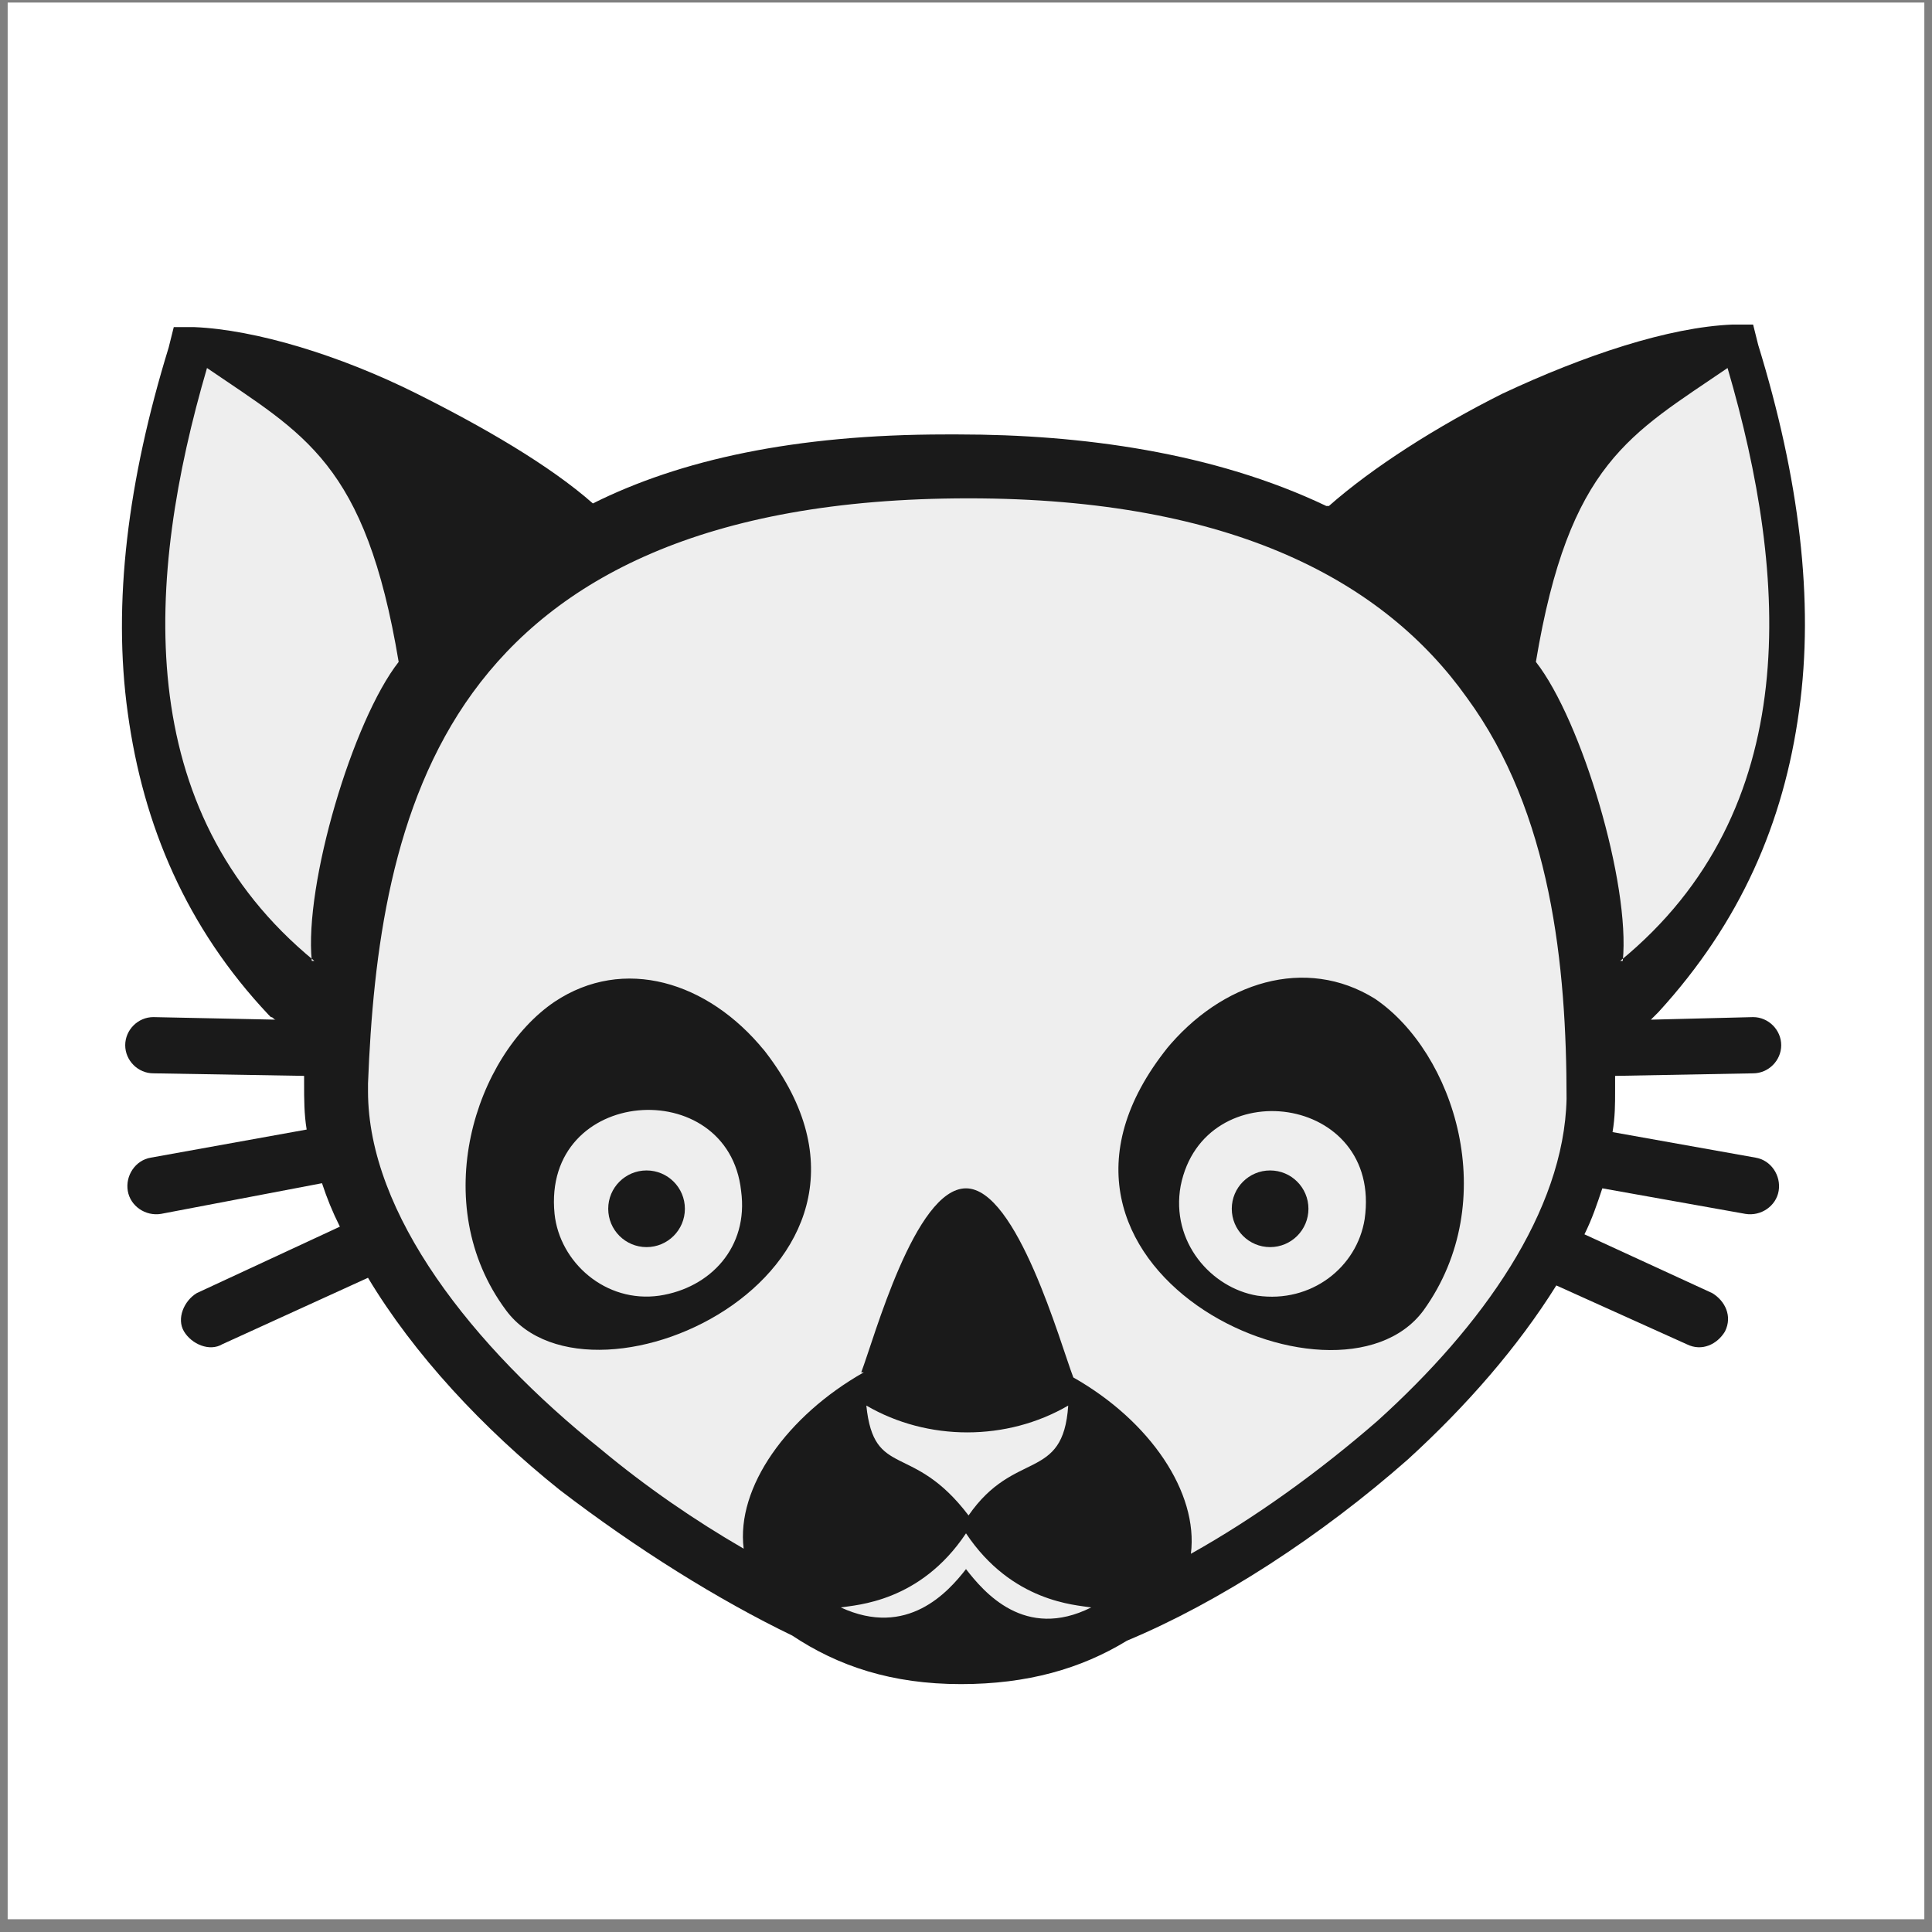
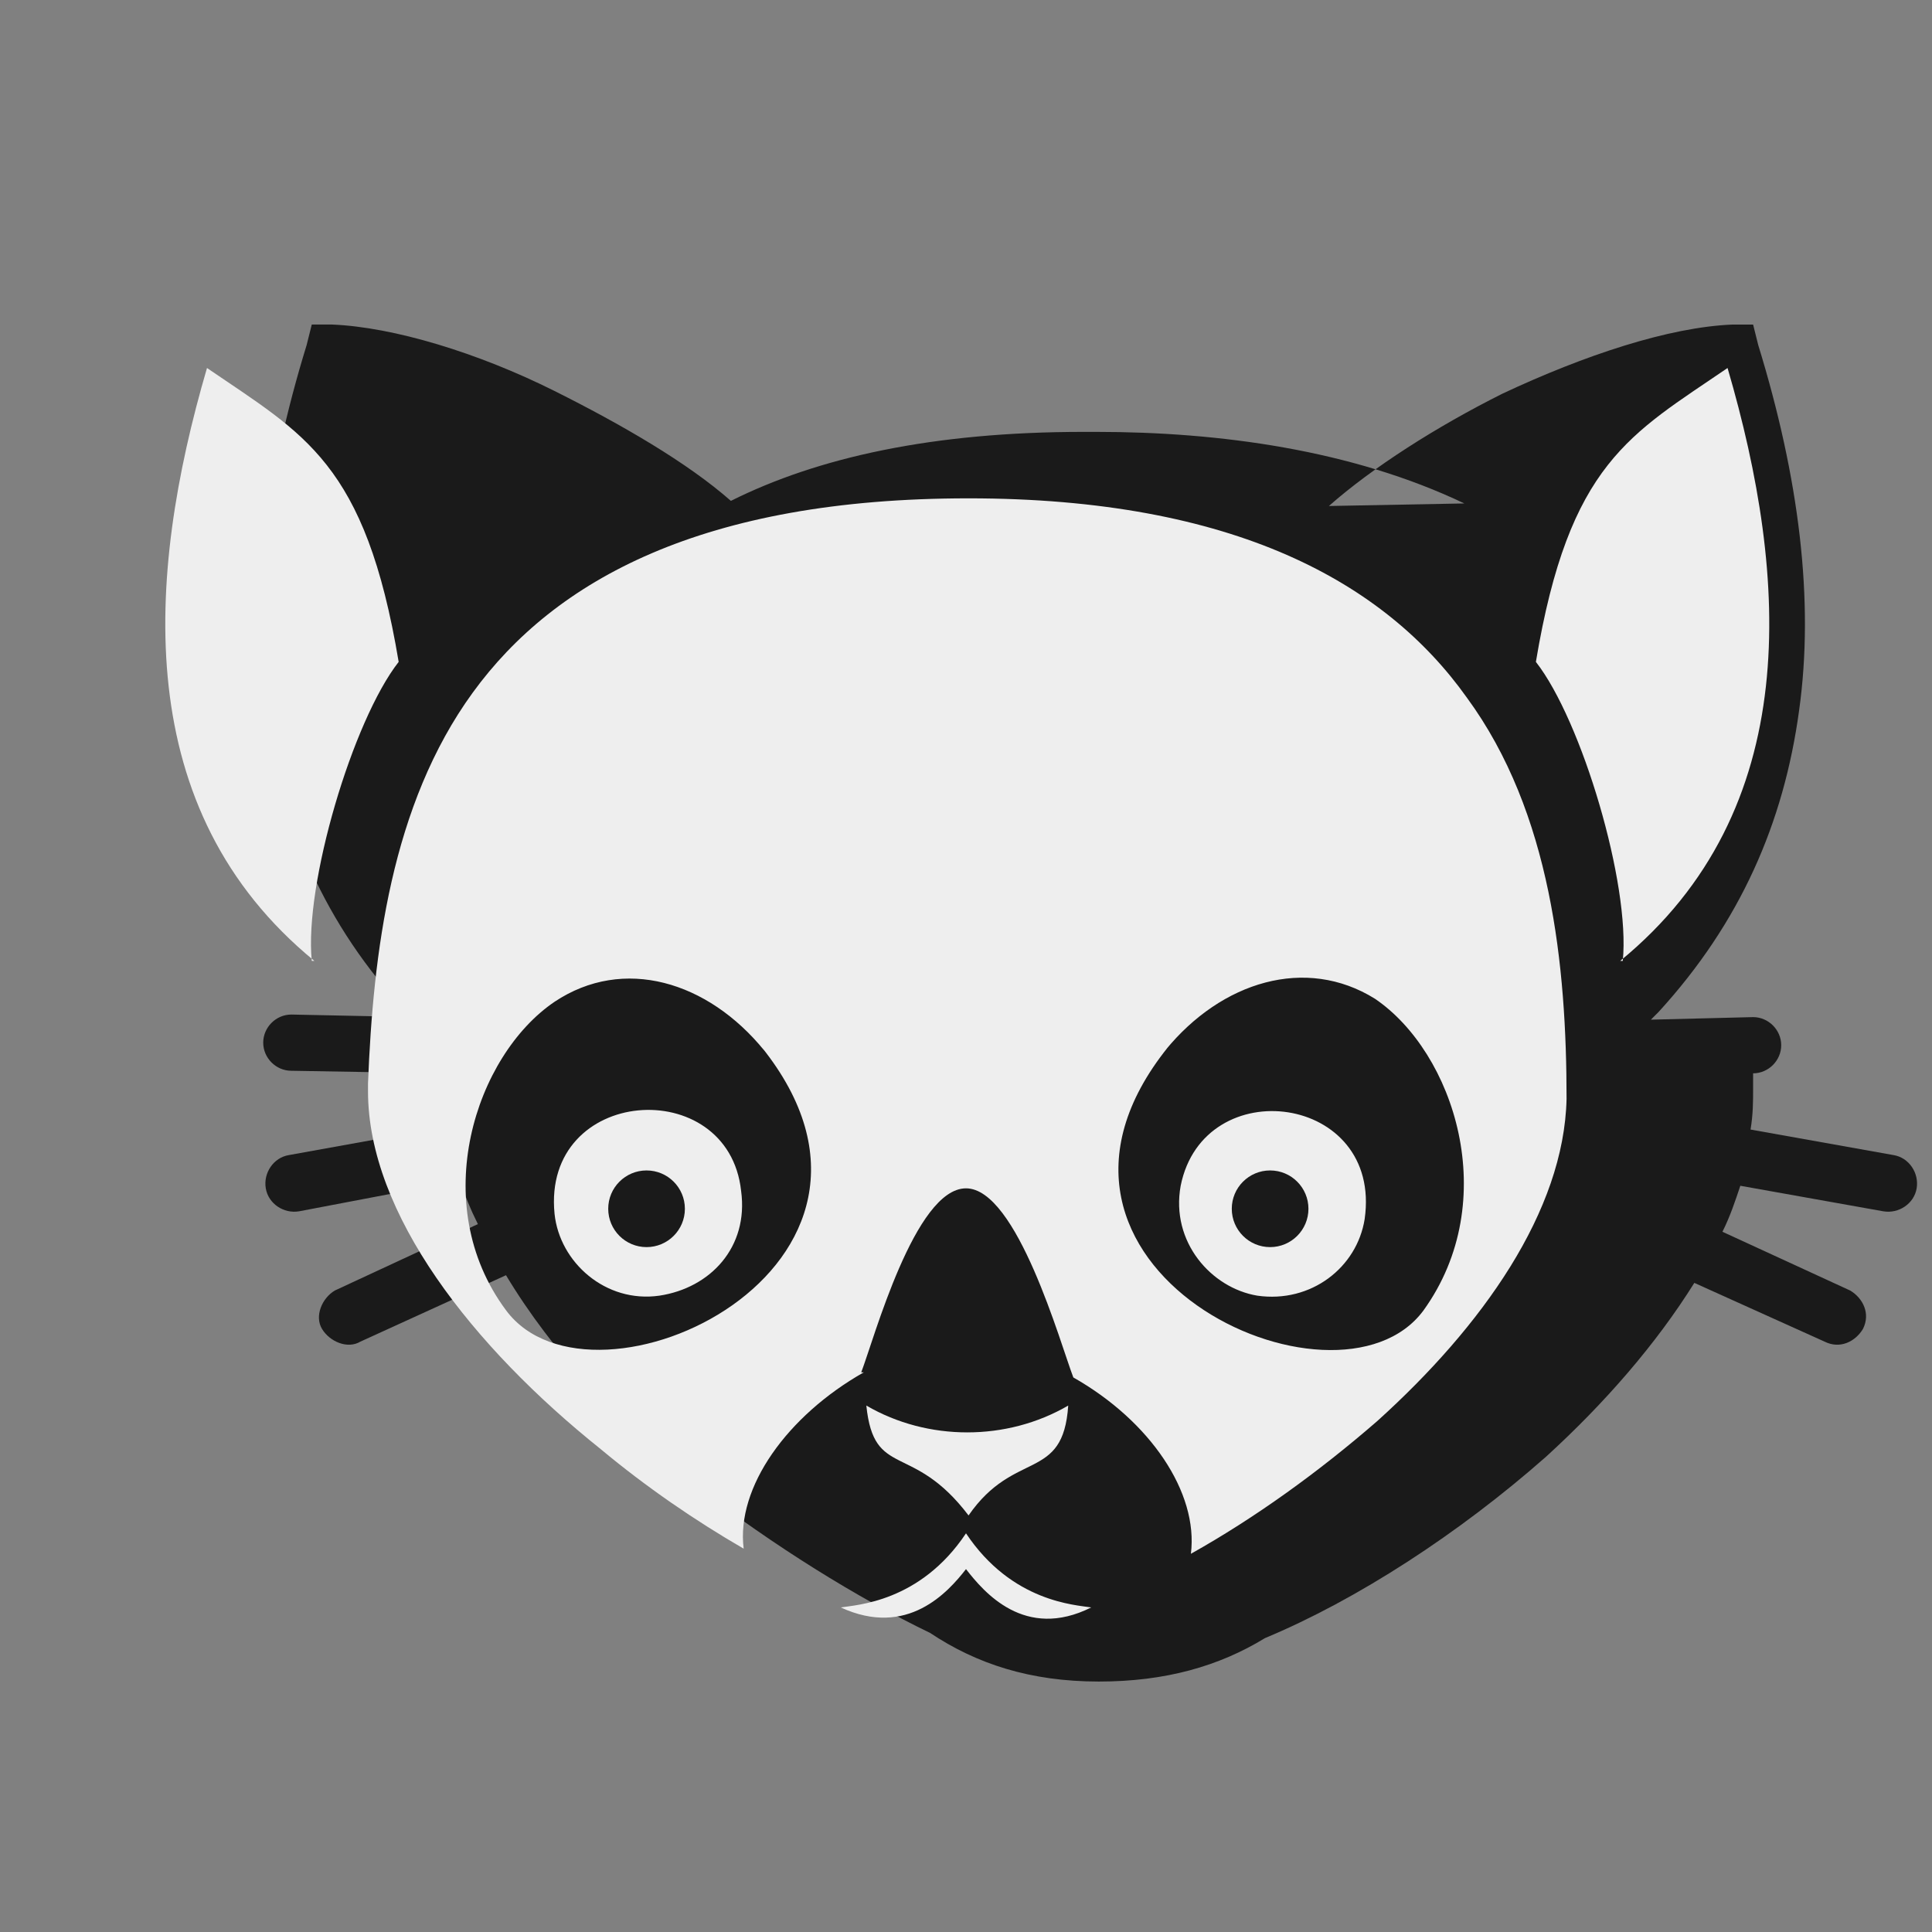
<svg xmlns="http://www.w3.org/2000/svg" xml:space="preserve" style="shape-rendering:geometricPrecision; text-rendering:geometricPrecision; image-rendering:optimizeQuality; fill-rule:evenodd; clip-rule:evenodd" viewBox="0 0 756 756">
  <rect x="0" y="0" width="756" height="756" fill="#808080" stroke="none" />
  <defs>
    <style type="text/css">
    .outline { fill: #1A1A1A }
    .fill { fill: #eeeeee }
    .background { fill: #ffffff }
  </style>
  </defs>
  <g id="Layer_x0020_1">
-     <rect class="background" x="3" y="1" width="750" height="750" />
-     <path class="outline" d="M520 198c17,-15 42,-31 68,-44 32,-15 65,-26 90,-27l8 0 2 8c16,52 22,100 16,143 -6,44 -23,83 -55,118l-2 2 -1 1 40 -1c6,0 11,5 11,11 0,6 -5,11 -11,11l-54 1c0,2 0,4 0,6 0,5 0,10 -1,16l56 10c6,1 10,7 9,13 -1,6 -7,10 -13,9l-56 -10c-2,6 -4,12 -7,18l50 23c5,3 8,9 5,15 -3,5 -9,8 -15,5l-51 -23c-15,24 -35,47 -58,68 -34,30 -74,56 -110,71 -18,11 -39,17 -65,17l0 0 0 0 0 0 0 0 0 0 0 0 0 0 0 0c-27,0 -48,-7 -66,-19 -29,-14 -61,-34 -91,-57 -30,-24 -57,-53 -75,-83l-57 26c-5,3 -12,0 -15,-5 -3,-5 0,-12 5,-15l56 -26c-3,-6 -5,-11 -7,-17l-63 12c-6,1 -12,-3 -13,-9 -1,-6 3,-12 9,-13l61 -11c-1,-6 -1,-12 -1,-18 0,-1 0,-1 0,-3l-59 -1c-6,0 -11,-5 -11,-11 0,-6 5,-11 11,-11l48 1c-1,0 -1,-1 -2,-1l-1 -1c-32,-34 -49,-74 -55,-118 -6,-43 0,-91 16,-143l2 -8 8 0c24,1 57,11 87,26 26,13 52,28 69,43 34,-17 79,-27 138,-27 1,0 3,0 5,0 48,0 100,7 144,28z" />
+     <path class="outline" d="M520 198c17,-15 42,-31 68,-44 32,-15 65,-26 90,-27l8 0 2 8c16,52 22,100 16,143 -6,44 -23,83 -55,118l-2 2 -1 1 40 -1c6,0 11,5 11,11 0,6 -5,11 -11,11c0,2 0,4 0,6 0,5 0,10 -1,16l56 10c6,1 10,7 9,13 -1,6 -7,10 -13,9l-56 -10c-2,6 -4,12 -7,18l50 23c5,3 8,9 5,15 -3,5 -9,8 -15,5l-51 -23c-15,24 -35,47 -58,68 -34,30 -74,56 -110,71 -18,11 -39,17 -65,17l0 0 0 0 0 0 0 0 0 0 0 0 0 0 0 0c-27,0 -48,-7 -66,-19 -29,-14 -61,-34 -91,-57 -30,-24 -57,-53 -75,-83l-57 26c-5,3 -12,0 -15,-5 -3,-5 0,-12 5,-15l56 -26c-3,-6 -5,-11 -7,-17l-63 12c-6,1 -12,-3 -13,-9 -1,-6 3,-12 9,-13l61 -11c-1,-6 -1,-12 -1,-18 0,-1 0,-1 0,-3l-59 -1c-6,0 -11,-5 -11,-11 0,-6 5,-11 11,-11l48 1c-1,0 -1,-1 -2,-1l-1 -1c-32,-34 -49,-74 -55,-118 -6,-43 0,-91 16,-143l2 -8 8 0c24,1 57,11 87,26 26,13 52,28 69,43 34,-17 79,-27 138,-27 1,0 3,0 5,0 48,0 100,7 144,28z" />
    <g id="_413997968">
      <path class="fill" d="M456 411c22,-27 55,-37 82,-20.2 31,21 50,79 19,122 -34,46 -169,-17 -100,-103zm-157 0c-22,-27 -55,-37 -82,-19 -31,21 -50,79 -19,120.7 34,46 169,-17 100,-103zm-82 64c2,19 20,35 41,32 20,-3 35,-19 32,-41 -5,-46 -78,-41 -73,9zm317 2c7,-49 -63,-58 -72,-13 -4,22 12,40 30,43 21,3 39,-11 42,-30zm-197 60c5,-13 21,-72 41,-72 20,0 37,61 42,74 30,17 49,45 46,69 25,-14 50,-32 73,-52 41,-37 73,-82 74,-126 0,-52 -6,-112 -39,-157 -32,-45 -91,-78 -195,-78 -104,0 -162,32 -194,76 -32,44 -39,102 -41,153 0,0 0,2 0,3 0,48 41,100 91,140 18,15 37,28 56,39 -3,-24 17,-52 47,-69z" />
      <path class="fill" d="M635 376c3,-30 -16,-94 -34,-117 13,-78 37,-89 75,-115 24,82 30,173 -42,232zm-513 0c-3,-30 16,-94 34,-117 -13,-78 -37,-89 -75,-115 -24,82 -30,173 42,232z" />
      <circle class="outline" cx="253" cy="473" r="15" />
      <circle class="outline" cx="497" cy="473" r="15" />
    </g>
    <path class="fill" d="M418 550c-24,14 -55,14 -79,0 3,29 18,14 40,43 18,-26 37,-13 39,-43z" />
    <path class="fill" d="M378 614c-7,9 -23,27 -49,15 6,-1 31,-2 49,-29 18,27 43,28 49,29 -26,13 -42,-6 -49,-15z" />
  </g>
</svg>